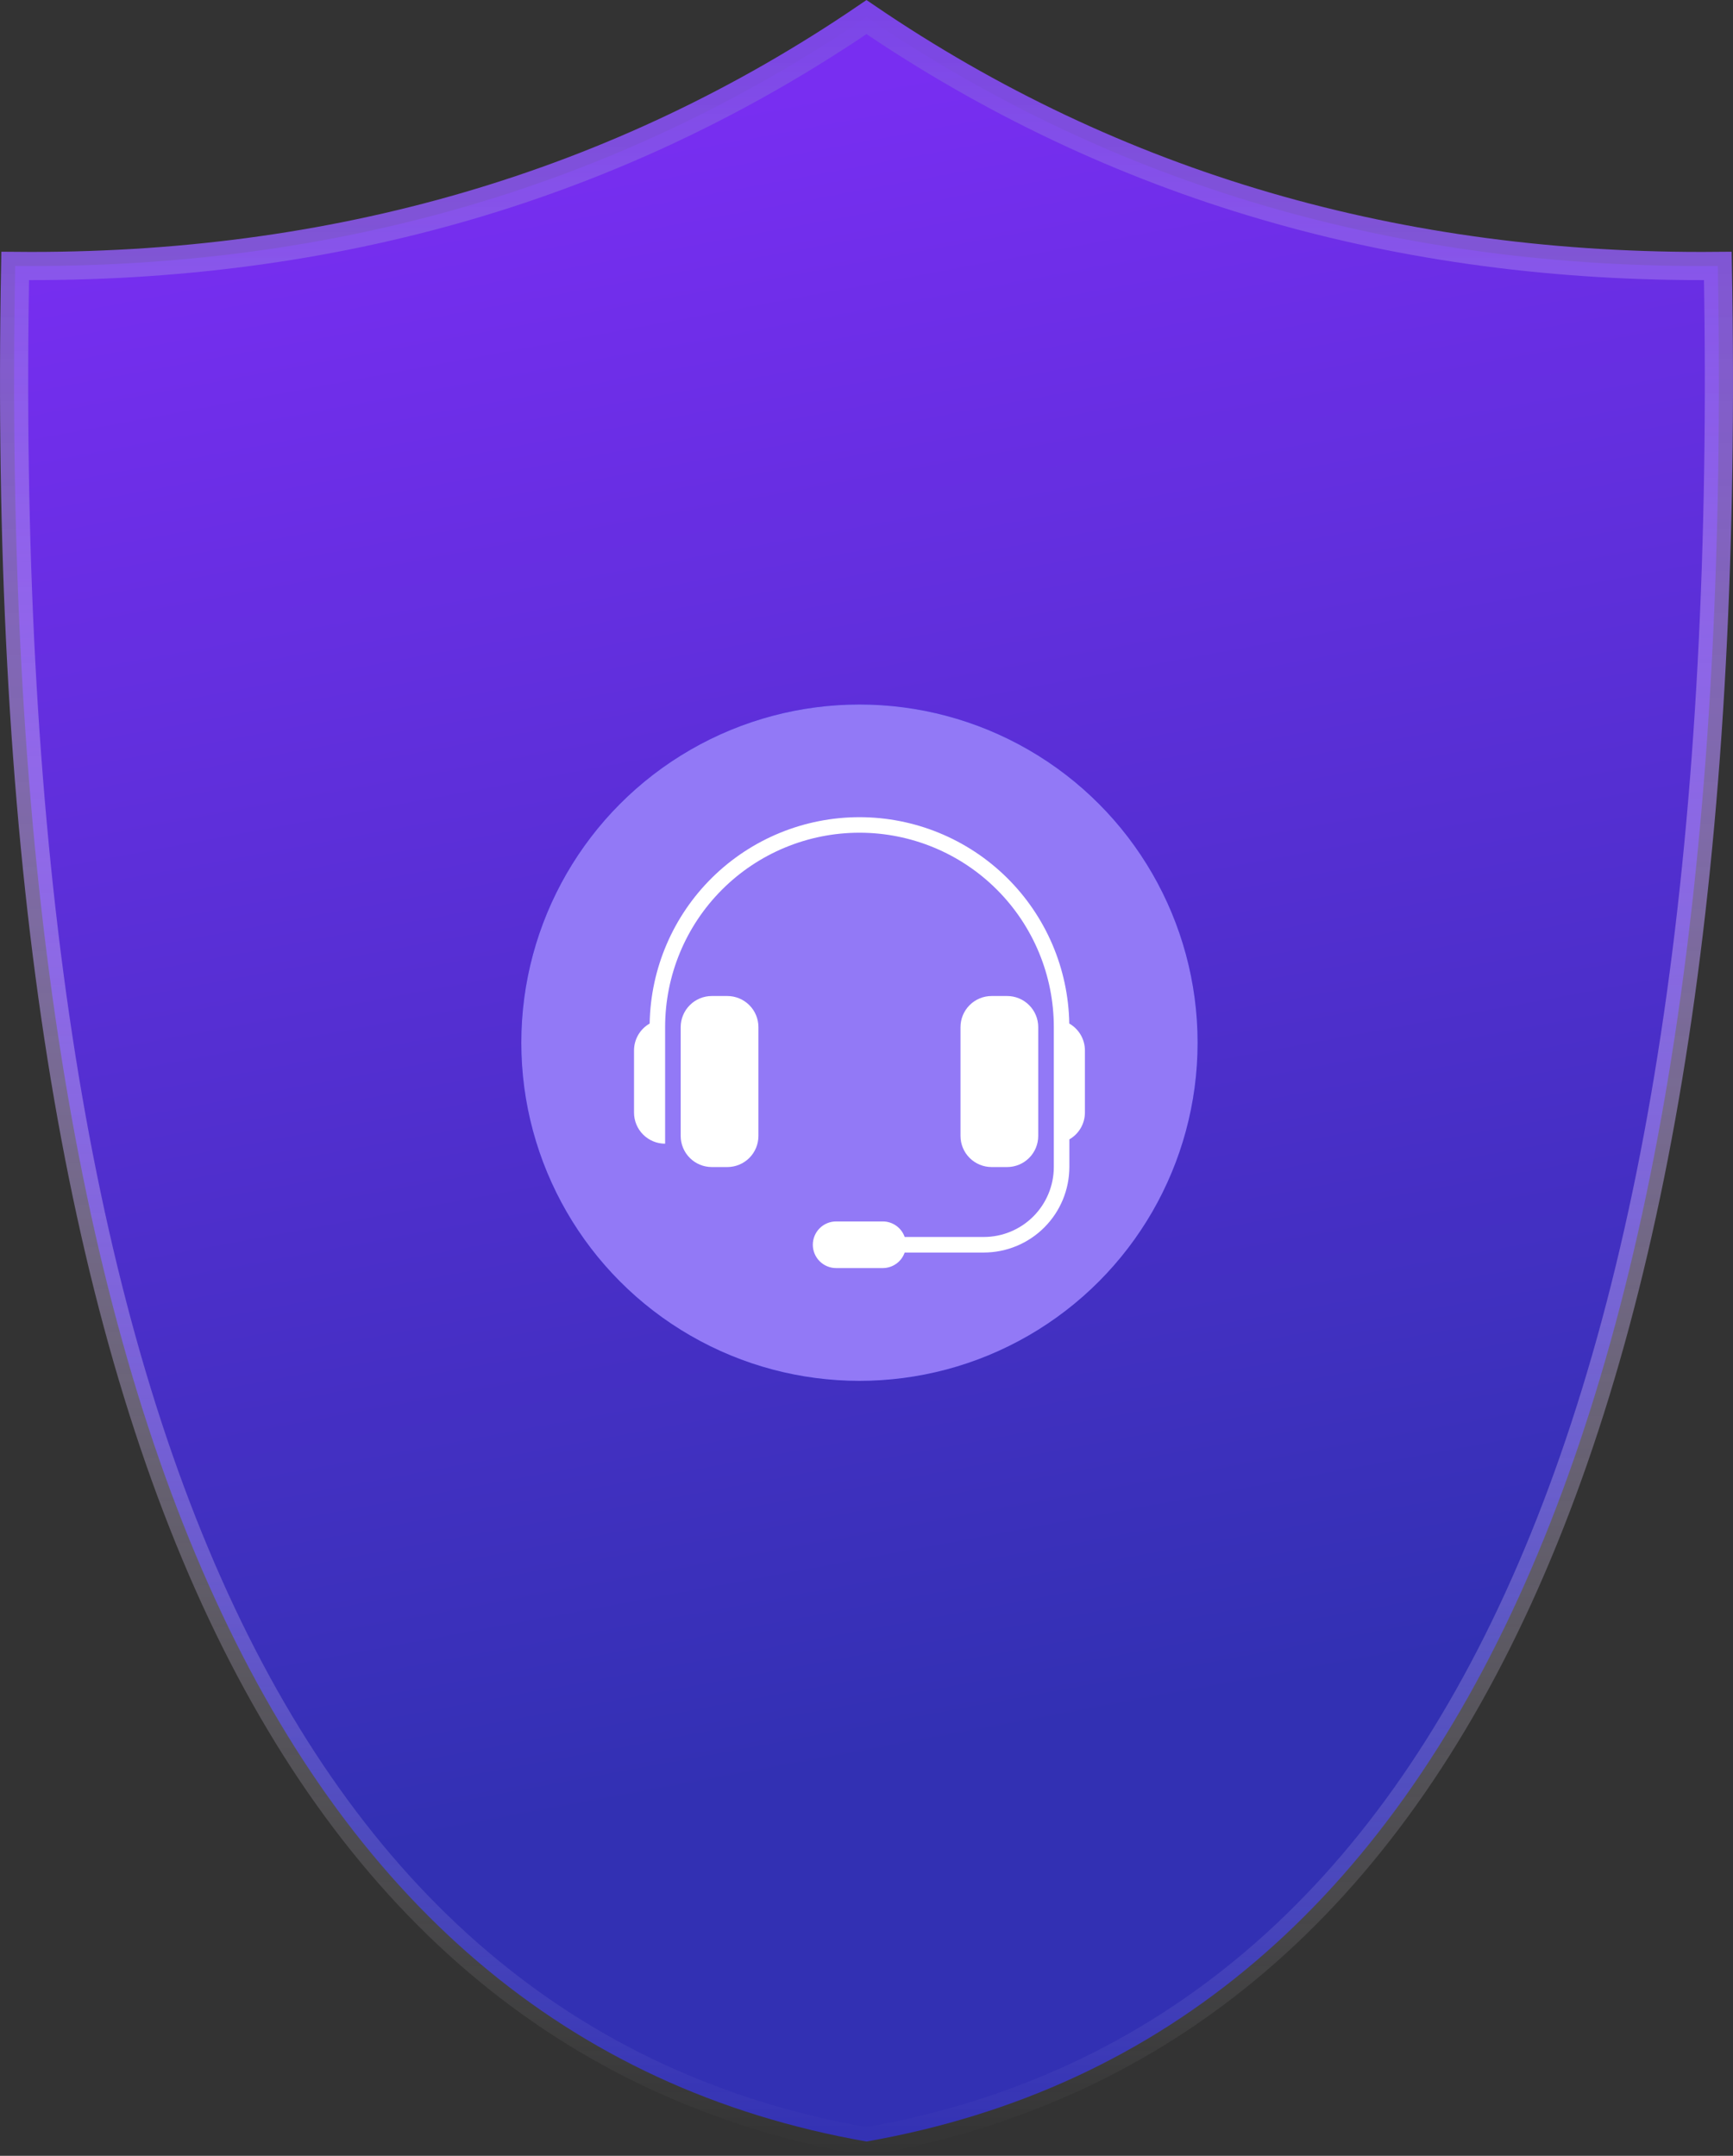
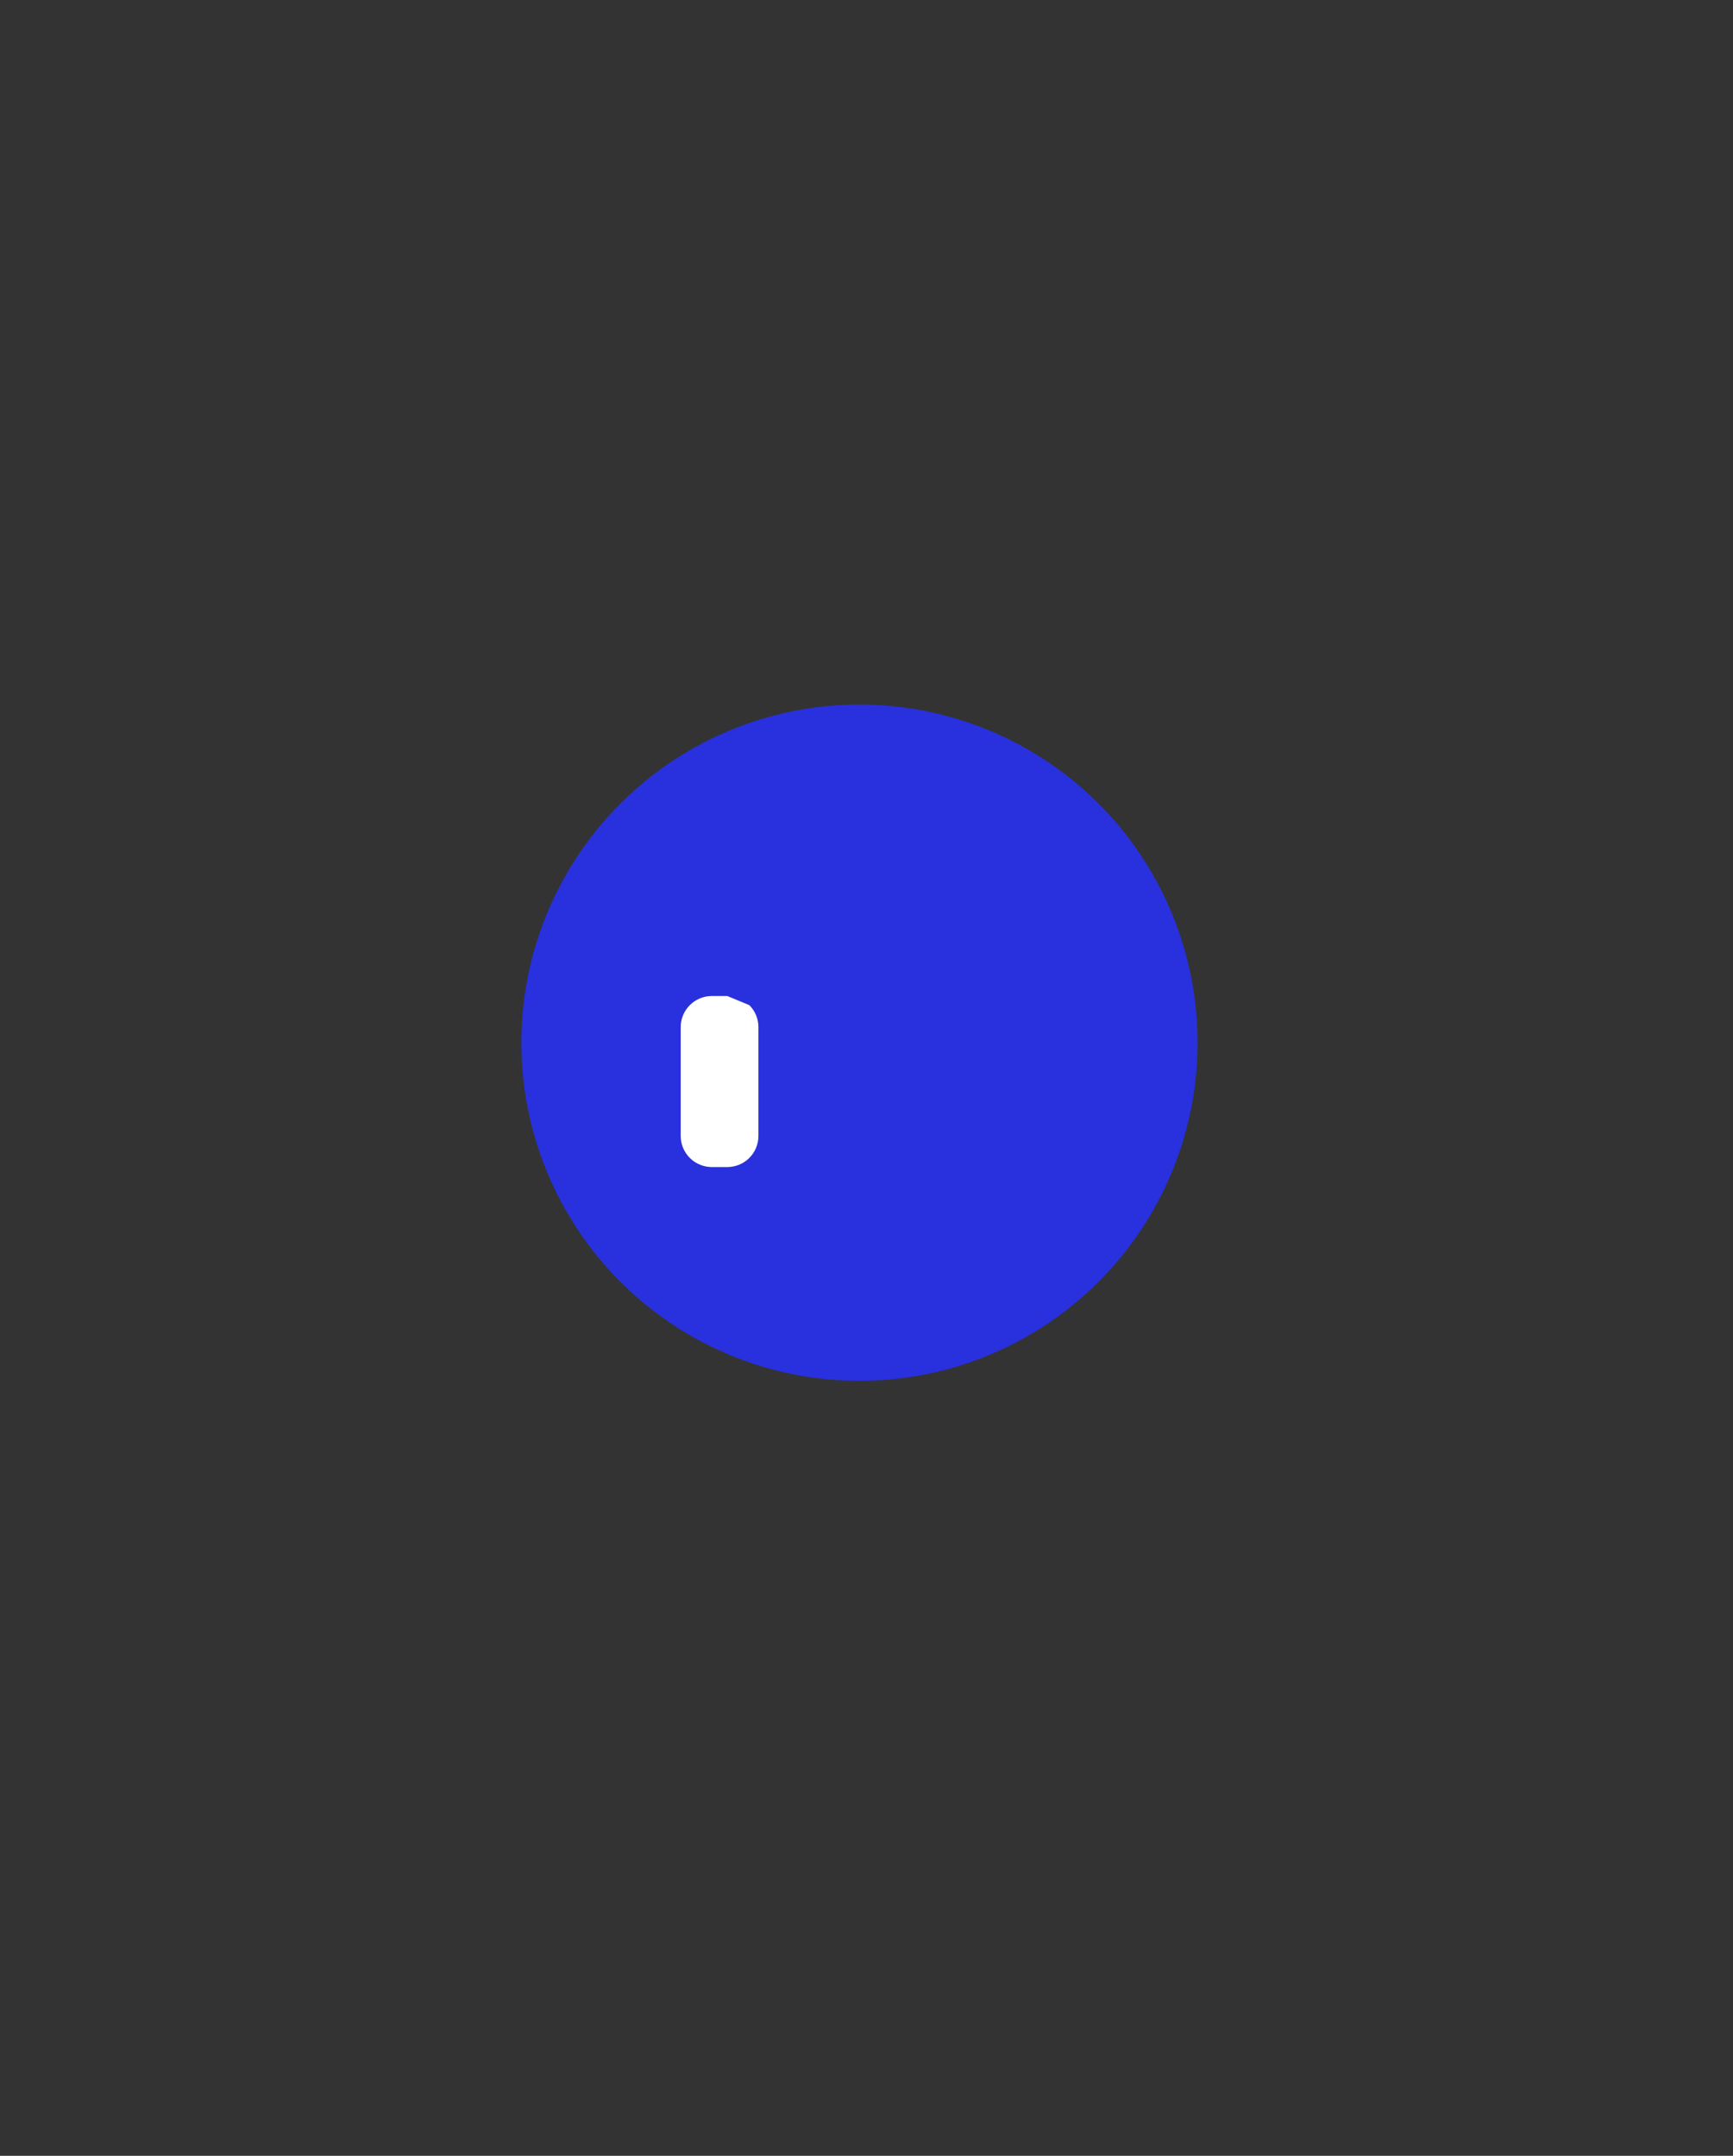
<svg xmlns="http://www.w3.org/2000/svg" width="123" height="153" viewBox="0 0 123 153" fill="none">
  <rect x="0" y="0" width="123" height="153" fill="#333333" stroke="none" />
  <g id="Group 212892">
-     <path id="Vector" d="M14.78 112.409C4.83 90.019 0.347 58.626 1.077 18.874C23.743 19.084 43.893 13.204 61.499 1.213C79.105 13.204 99.257 19.084 121.923 18.874C122.653 58.626 118.169 90.019 108.219 112.409C98.235 134.876 82.773 148.241 61.499 151.985C40.225 148.241 24.764 134.876 14.78 112.409Z" fill="url(#paint0_linear_2345_25171)" stroke="url(#paint1_linear_2345_25171)" stroke-width="2" />
    <g id="Group 212708">
      <g id="Group 212706">
        <g id="Ellipse 1723">
          <circle cx="61" cy="74" r="24" fill="#2930DD" />
-           <circle cx="61" cy="74" r="24" fill="#9279F6" />
        </g>
      </g>
      <g id="Group 212707">
-         <path id="Vector_2" d="M75.892 72.642C75.827 68.736 74.23 65.011 71.444 62.271C68.659 59.532 64.908 57.996 61.001 57.996C57.094 57.996 53.343 59.532 50.557 62.271C47.772 65.011 46.175 68.736 46.11 72.642C45.773 72.834 45.494 73.111 45.299 73.445C45.104 73.78 45.001 74.16 45 74.547V78.961C45 79.251 45.057 79.538 45.168 79.806C45.279 80.073 45.441 80.317 45.646 80.522C45.851 80.727 46.094 80.889 46.362 81C46.63 81.111 46.917 81.168 47.207 81.168V72.892C47.207 69.233 48.66 65.725 51.247 63.138C53.834 60.551 57.343 59.098 61.001 59.098C64.659 59.098 68.168 60.551 70.754 63.138C73.341 65.725 74.795 69.233 74.795 72.892V82.823C74.793 84.14 74.269 85.402 73.338 86.333C72.408 87.264 71.145 87.788 69.829 87.789H64.21C64.097 87.467 63.887 87.188 63.608 86.99C63.33 86.793 62.997 86.686 62.656 86.686H59.346C58.907 86.686 58.486 86.86 58.175 87.17C57.865 87.481 57.69 87.902 57.69 88.341C57.69 88.78 57.865 89.201 58.175 89.511C58.486 89.822 58.907 89.996 59.346 89.996H62.656C62.997 89.995 63.33 89.889 63.608 89.691C63.887 89.494 64.097 89.215 64.21 88.893H69.829C71.438 88.891 72.981 88.251 74.118 87.113C75.256 85.975 75.896 84.432 75.898 82.823V80.862C76.233 80.67 76.511 80.393 76.705 80.059C76.898 79.726 77.001 79.347 77.002 78.961V74.547C77.001 74.16 76.898 73.78 76.703 73.445C76.508 73.111 76.228 72.834 75.892 72.642Z" fill="white" />
-         <path id="Vector_3" d="M68.172 80.619V72.894C68.172 72.309 68.405 71.748 68.819 71.335C69.233 70.921 69.794 70.688 70.379 70.688H71.482C72.067 70.688 72.629 70.921 73.042 71.335C73.456 71.748 73.689 72.309 73.689 72.894V80.619C73.689 81.204 73.456 81.765 73.042 82.179C72.629 82.593 72.067 82.825 71.482 82.826H70.379C69.794 82.825 69.233 82.593 68.819 82.179C68.405 81.765 68.172 81.204 68.172 80.619Z" fill="white" />
-         <path id="Vector_4" d="M51.623 70.688H50.52C49.934 70.688 49.373 70.921 48.96 71.335C48.546 71.748 48.313 72.309 48.312 72.894V80.619C48.313 81.204 48.546 81.765 48.96 82.179C49.373 82.593 49.934 82.825 50.52 82.826H51.623C52.208 82.825 52.769 82.593 53.183 82.179C53.597 81.765 53.829 81.204 53.83 80.619V72.894C53.829 72.309 53.597 71.748 53.183 71.335C52.769 70.921 52.208 70.688 51.623 70.688Z" fill="white" />
+         <path id="Vector_4" d="M51.623 70.688H50.52C49.934 70.688 49.373 70.921 48.96 71.335C48.546 71.748 48.313 72.309 48.312 72.894V80.619C48.313 81.204 48.546 81.765 48.96 82.179C49.373 82.593 49.934 82.825 50.52 82.826H51.623C52.208 82.825 52.769 82.593 53.183 82.179C53.597 81.765 53.829 81.204 53.83 80.619V72.894C53.829 72.309 53.597 71.748 53.183 71.335Z" fill="white" />
      </g>
    </g>
  </g>
  <defs>
    <linearGradient id="paint0_linear_2345_25171" x1="90.673" y1="0.364" x2="116.72" y2="140.983" gradientUnits="userSpaceOnUse">
      <stop stop-color="#782EF1" />
      <stop offset="0.82" stop-color="#3230B3" />
    </linearGradient>
    <linearGradient id="paint1_linear_2345_25171" x1="61.5" y1="0" x2="61.5" y2="153" gradientUnits="userSpaceOnUse">
      <stop stop-color="#7B44E7" />
      <stop offset="1" stop-color="white" stop-opacity="0" />
    </linearGradient>
  </defs>
</svg>